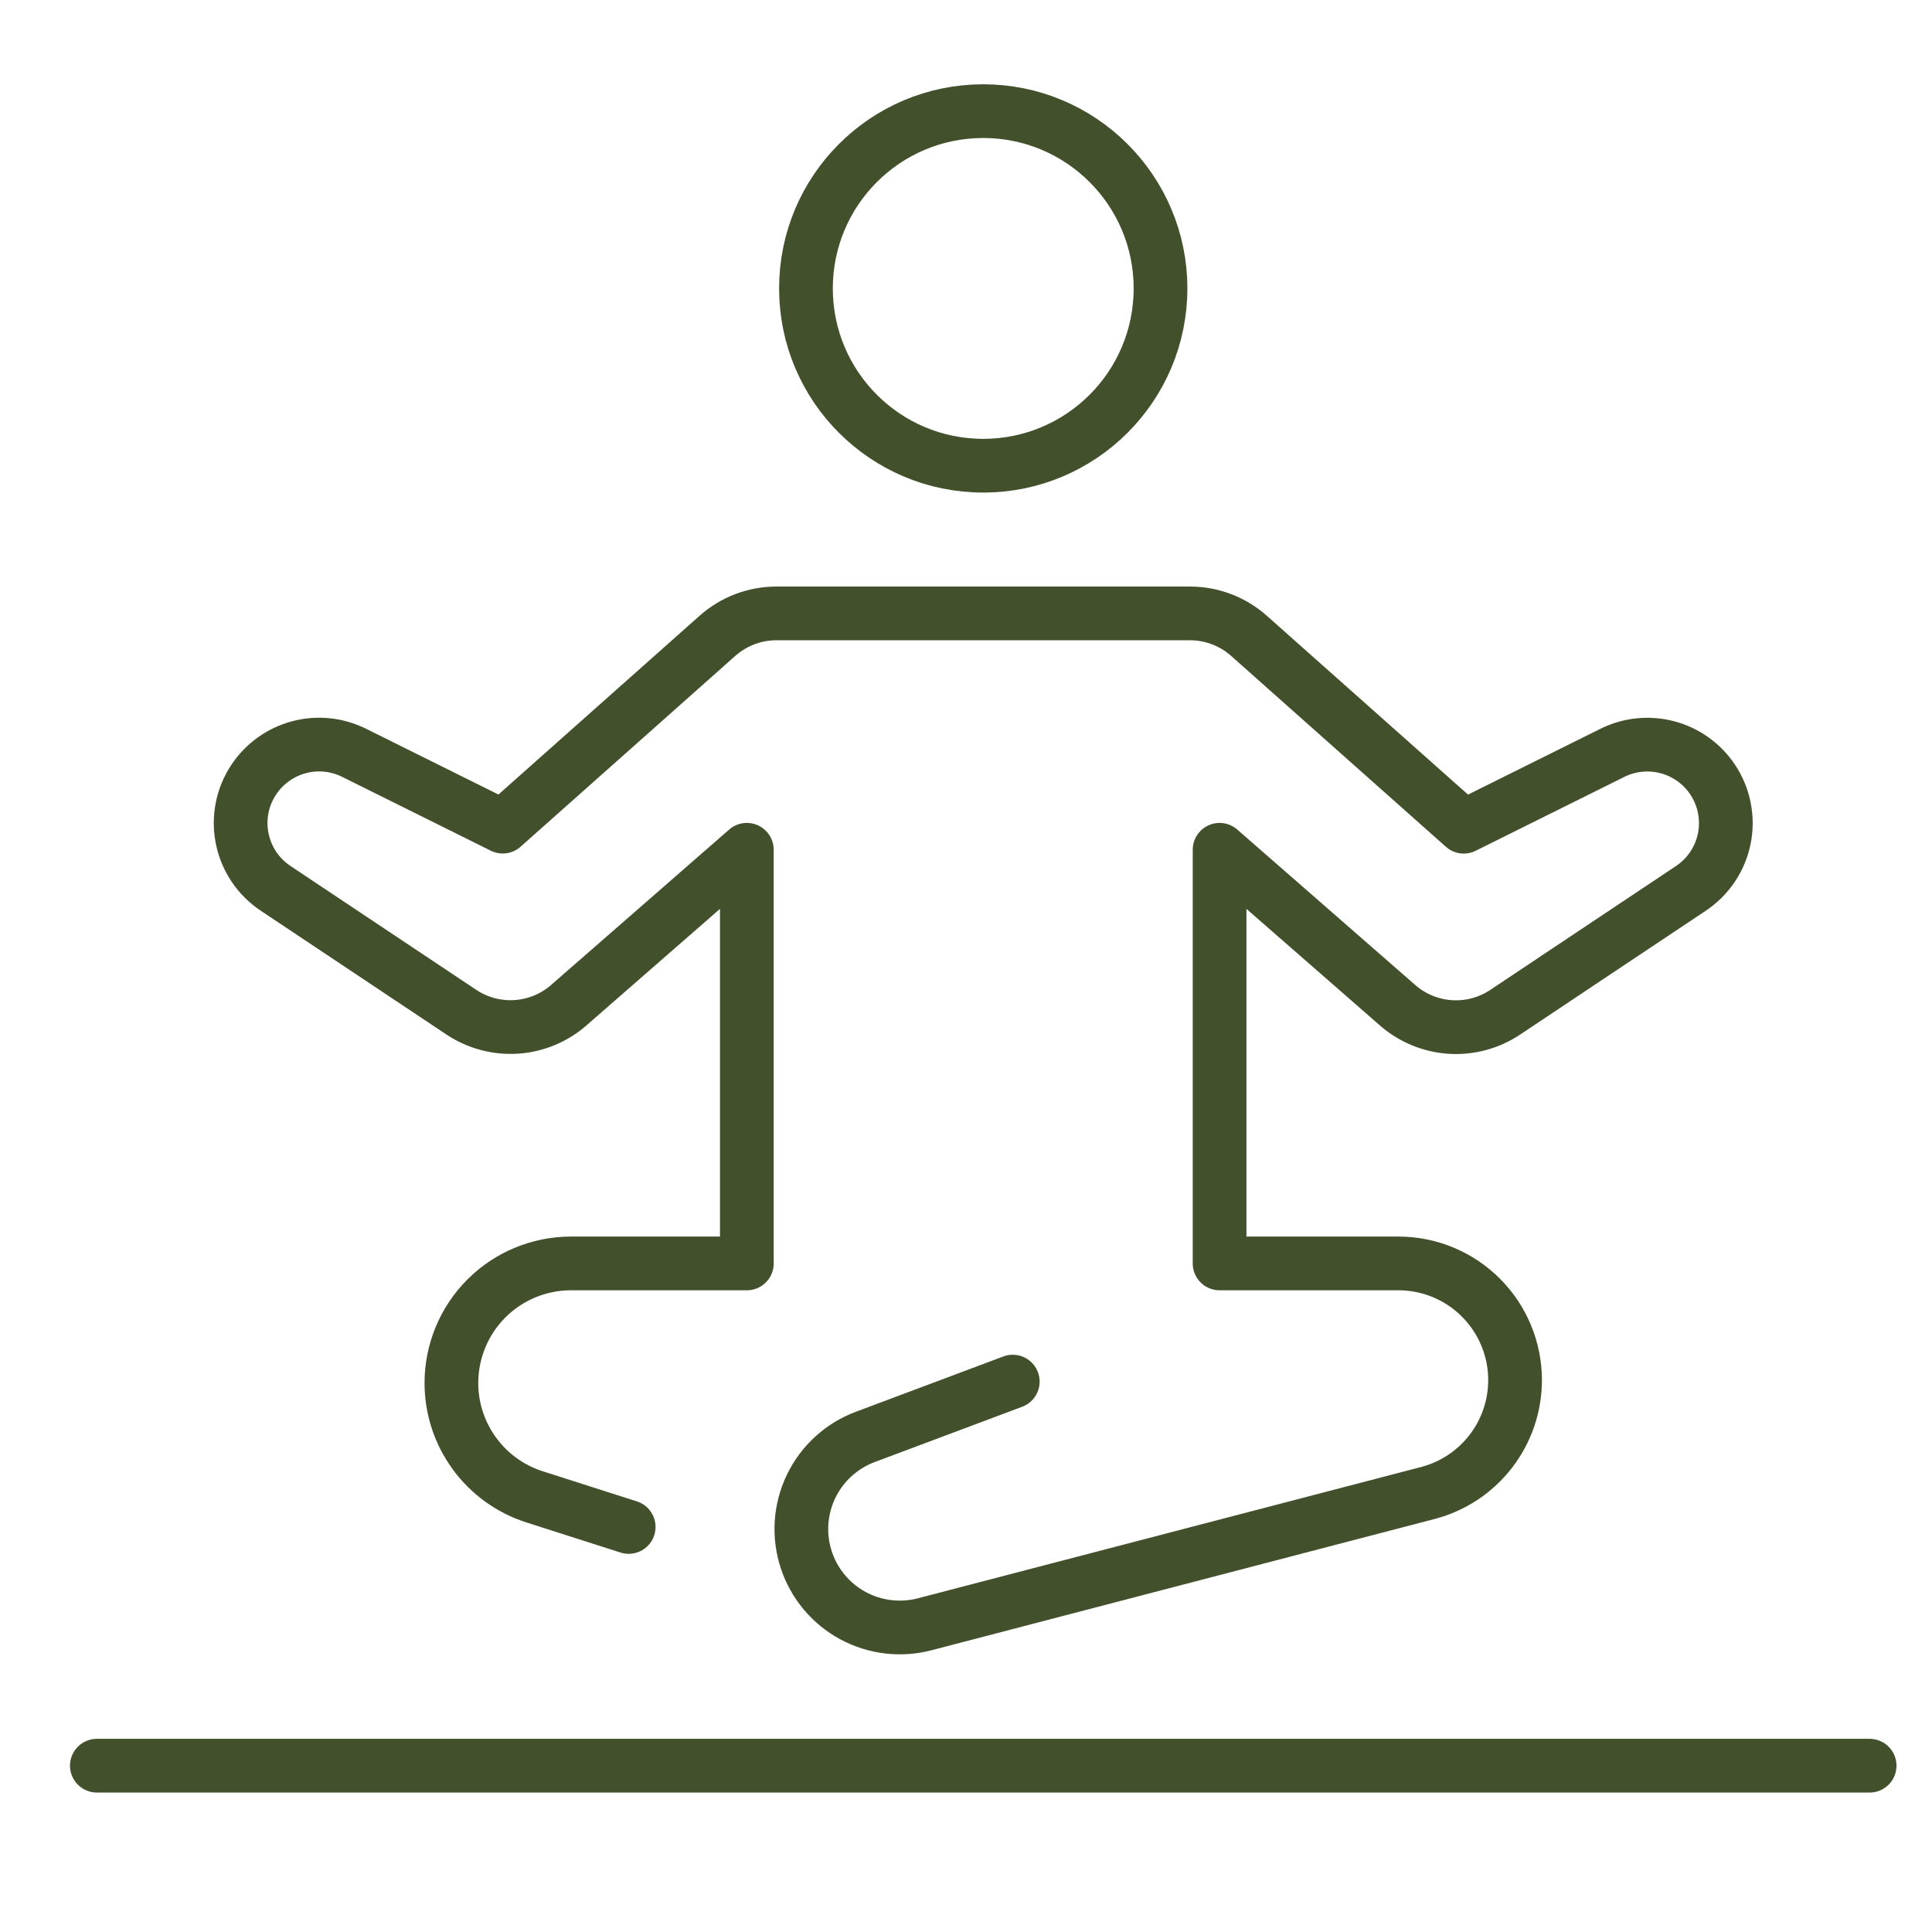
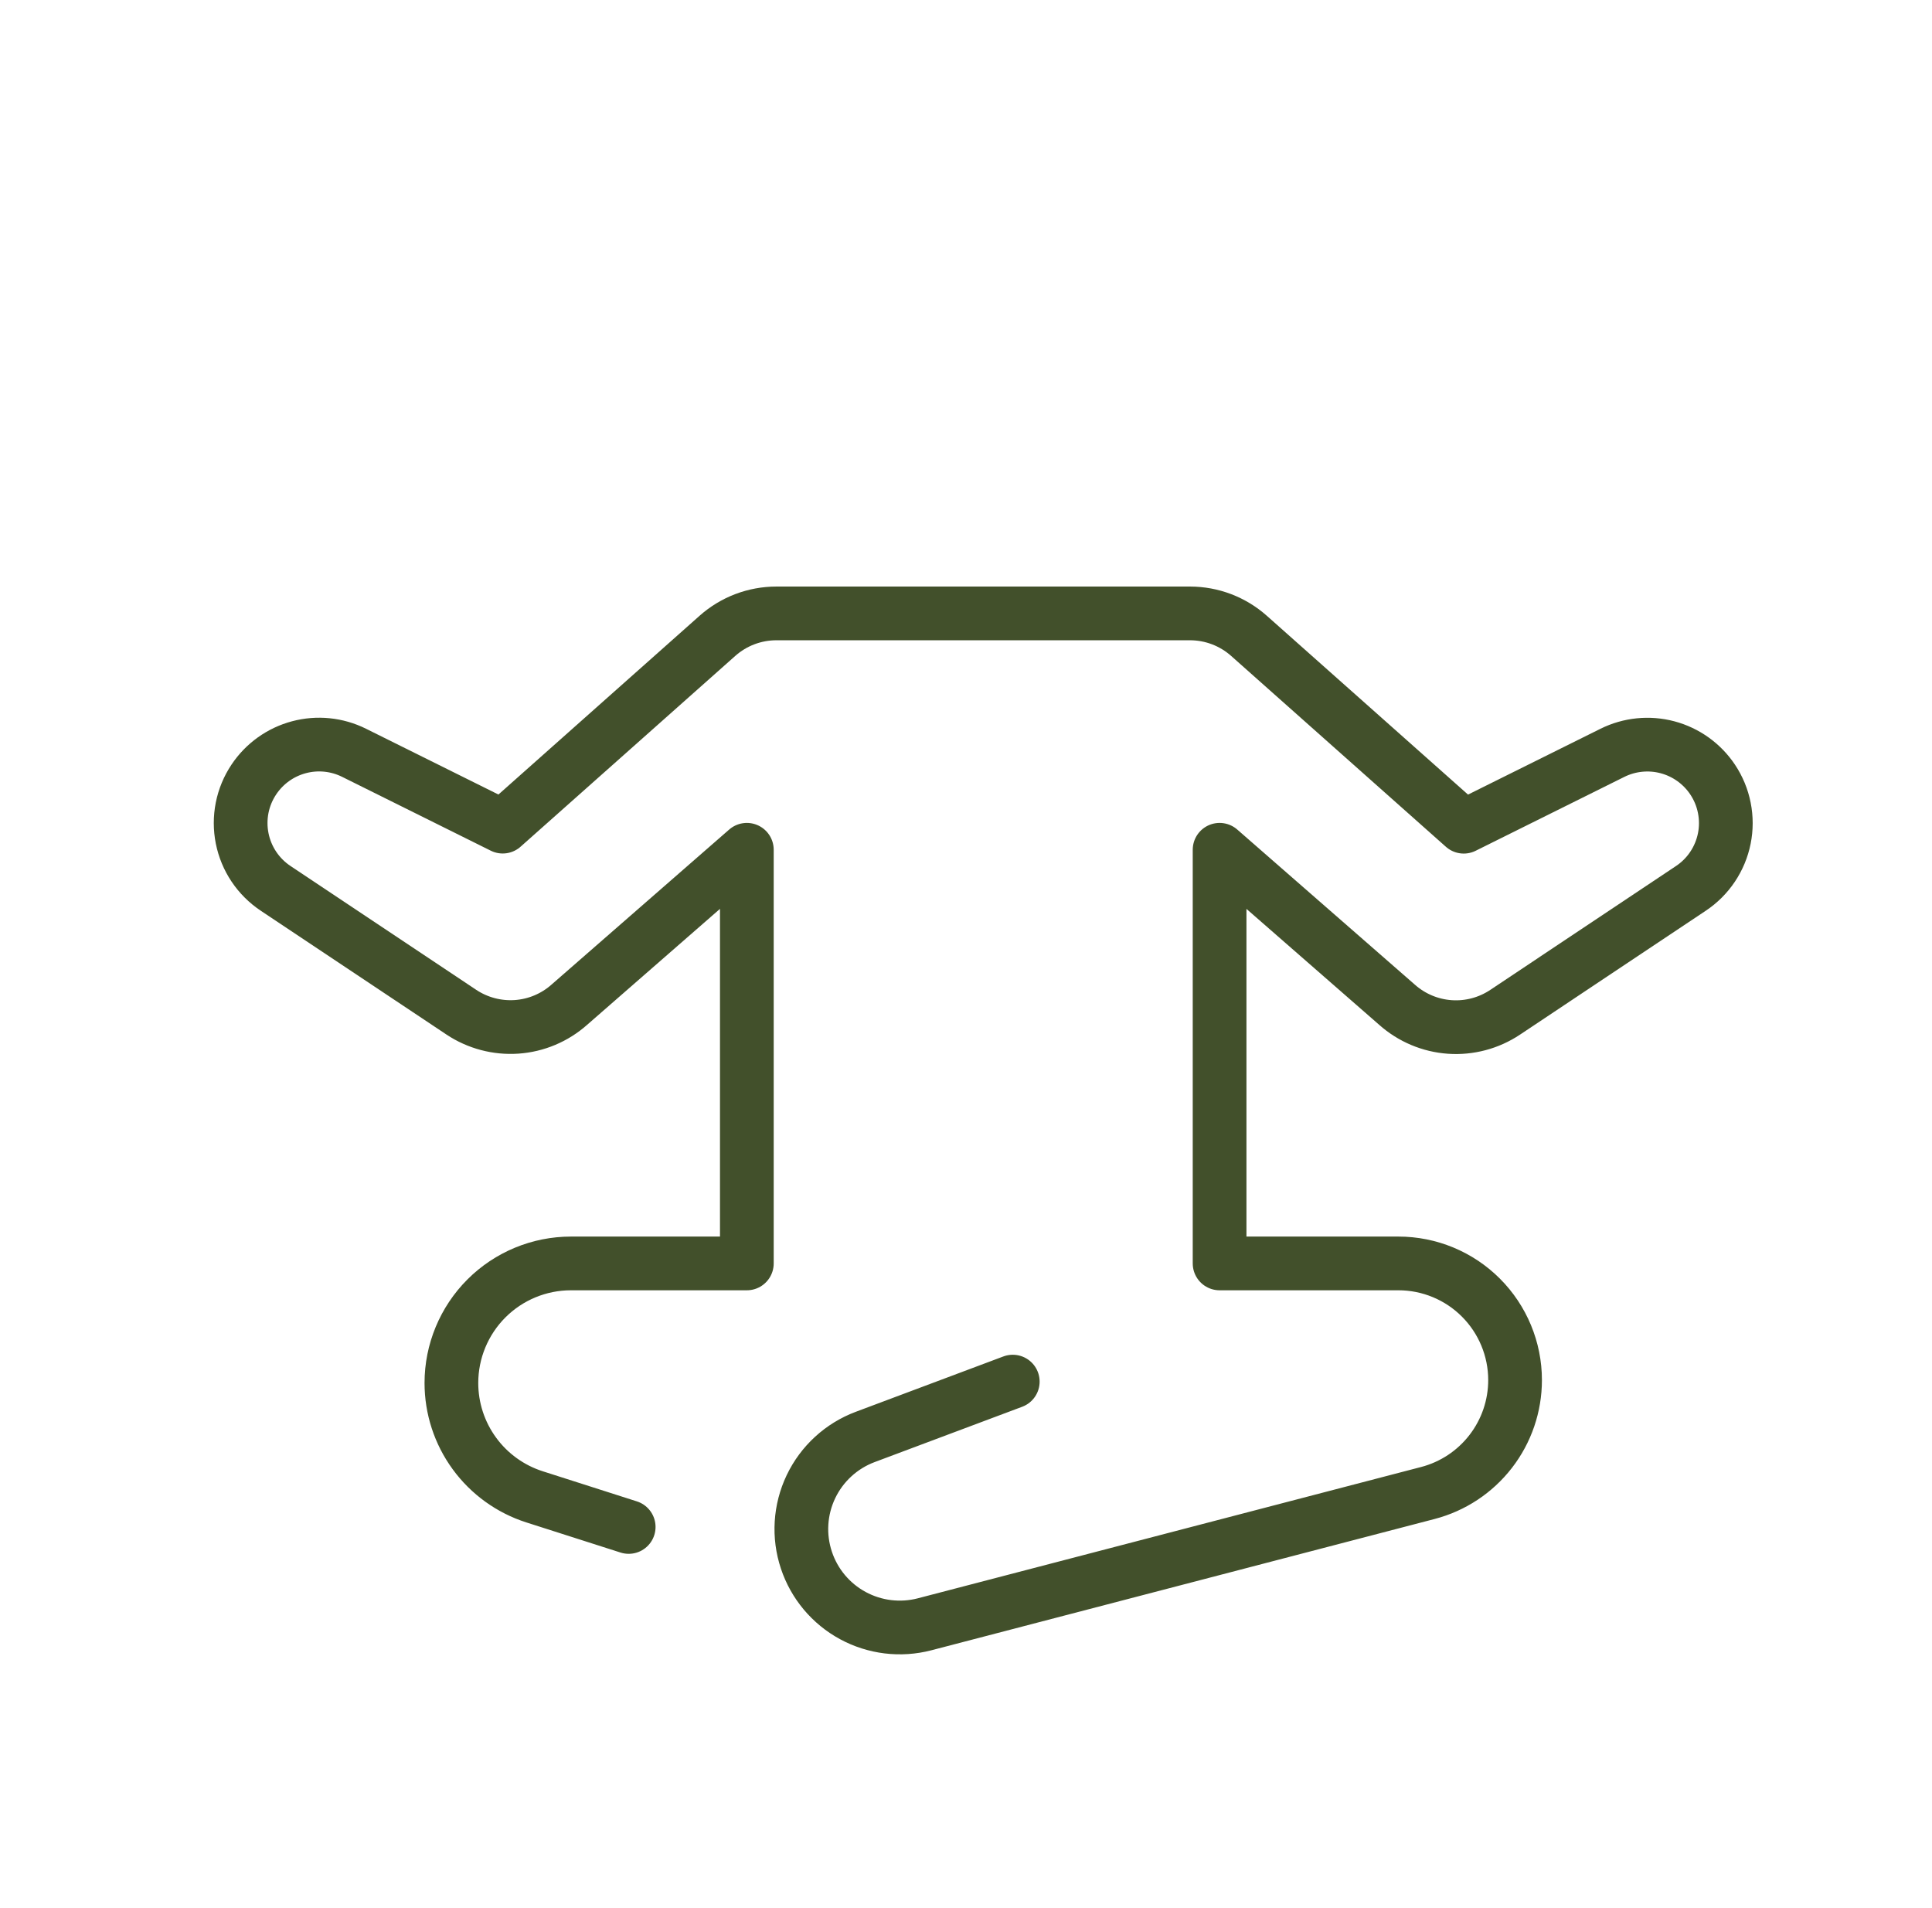
<svg xmlns="http://www.w3.org/2000/svg" width="81" height="80" viewBox="0 0 81 80" fill="none">
  <g id="yoga 1">
    <g id="Group">
-       <path id="Vector" d="M41.222 19.525C45.327 19.525 48.655 16.197 48.655 12.092C48.655 7.988 45.327 4.66 41.222 4.66C37.118 4.66 33.79 7.988 33.79 12.092C33.79 16.197 37.118 19.525 41.222 19.525Z" stroke="#42502B" stroke-width="2.252" stroke-linecap="round" stroke-linejoin="round" />
-       <path id="Vector_2" d="M4.061 74.029H78.385" stroke="#42502B" stroke-width="2.252" stroke-linecap="round" stroke-linejoin="round" />
      <path id="Vector_3" d="M26.358 64.02L22.41 62.757C21.398 62.433 20.515 61.796 19.889 60.938C19.262 60.08 18.925 59.045 18.925 57.983C18.925 56.654 19.454 55.379 20.393 54.439C21.333 53.499 22.608 52.971 23.937 52.971H31.312V35.628L23.871 42.122C23.257 42.668 22.48 42.995 21.66 43.052C20.84 43.108 20.025 42.892 19.341 42.437L11.555 37.245C11.195 37.005 10.886 36.697 10.646 36.339C10.405 35.98 10.238 35.577 10.153 35.153C10.068 34.729 10.068 34.293 10.151 33.869C10.235 33.445 10.402 33.042 10.642 32.683C11.086 32.017 11.758 31.535 12.532 31.329C13.305 31.122 14.128 31.205 14.845 31.562L21.077 34.658L30.082 26.655C30.763 26.051 31.641 25.718 32.551 25.718H49.894C50.804 25.719 51.682 26.053 52.362 26.657L61.368 34.661L67.6 31.564C68.317 31.208 69.139 31.125 69.913 31.331C70.687 31.538 71.359 32.019 71.803 32.685C72.043 33.045 72.21 33.448 72.293 33.872C72.377 34.296 72.377 34.732 72.292 35.156C72.207 35.579 72.04 35.982 71.799 36.341C71.559 36.7 71.25 37.008 70.89 37.247L63.103 42.441C62.42 42.897 61.604 43.114 60.785 43.057C59.965 43 59.188 42.673 58.573 42.127L51.132 35.628V52.971H58.628C59.925 52.971 61.17 53.486 62.087 54.404C63.004 55.321 63.52 56.565 63.52 57.862C63.52 58.945 63.161 59.997 62.499 60.853C61.837 61.71 60.91 62.323 59.863 62.596L38.764 68.101C37.751 68.365 36.675 68.234 35.755 67.735C34.835 67.236 34.139 66.406 33.809 65.413C33.471 64.4 33.539 63.296 33.999 62.332C34.459 61.368 35.274 60.621 36.274 60.246L42.461 57.926" stroke="#42502B" stroke-width="2.252" stroke-linecap="round" stroke-linejoin="round" />
    </g>
  </g>
</svg>